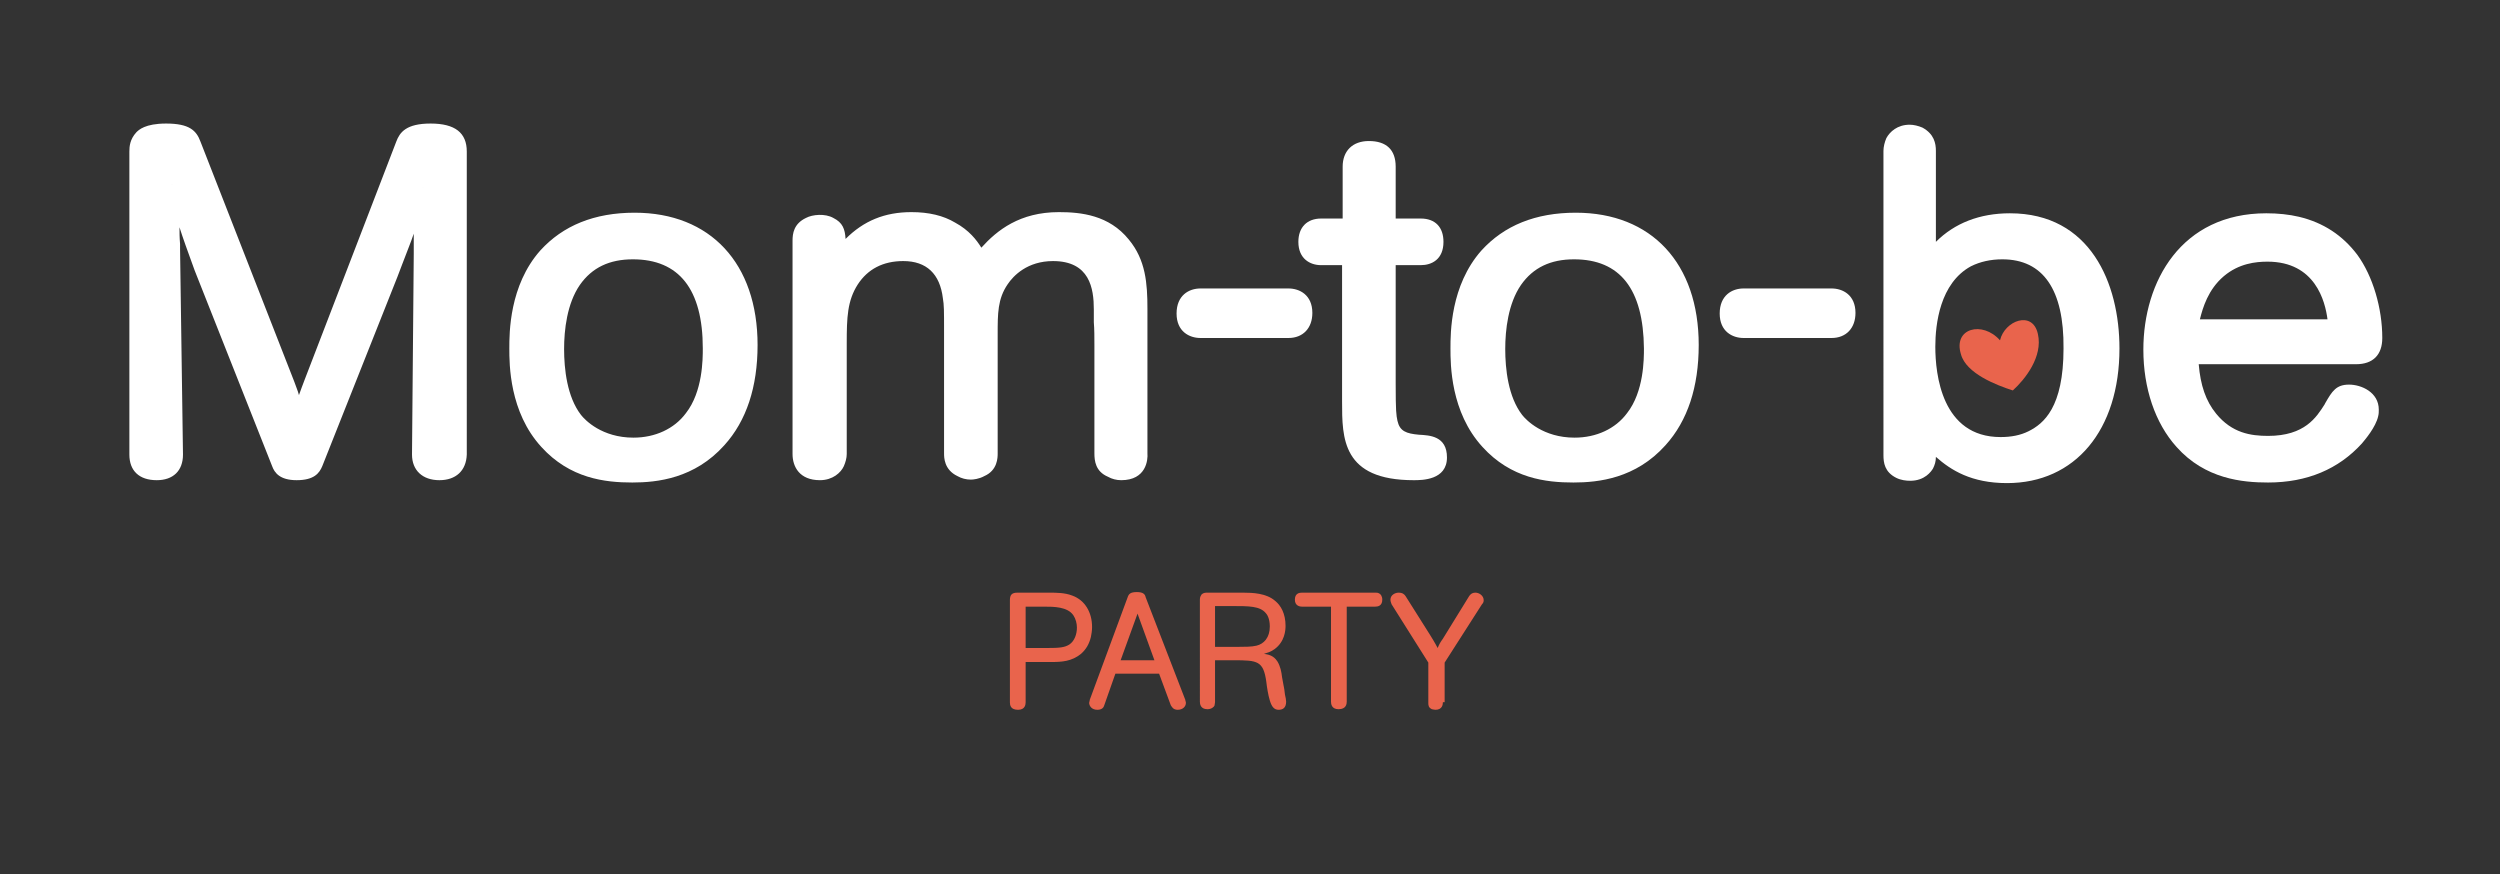
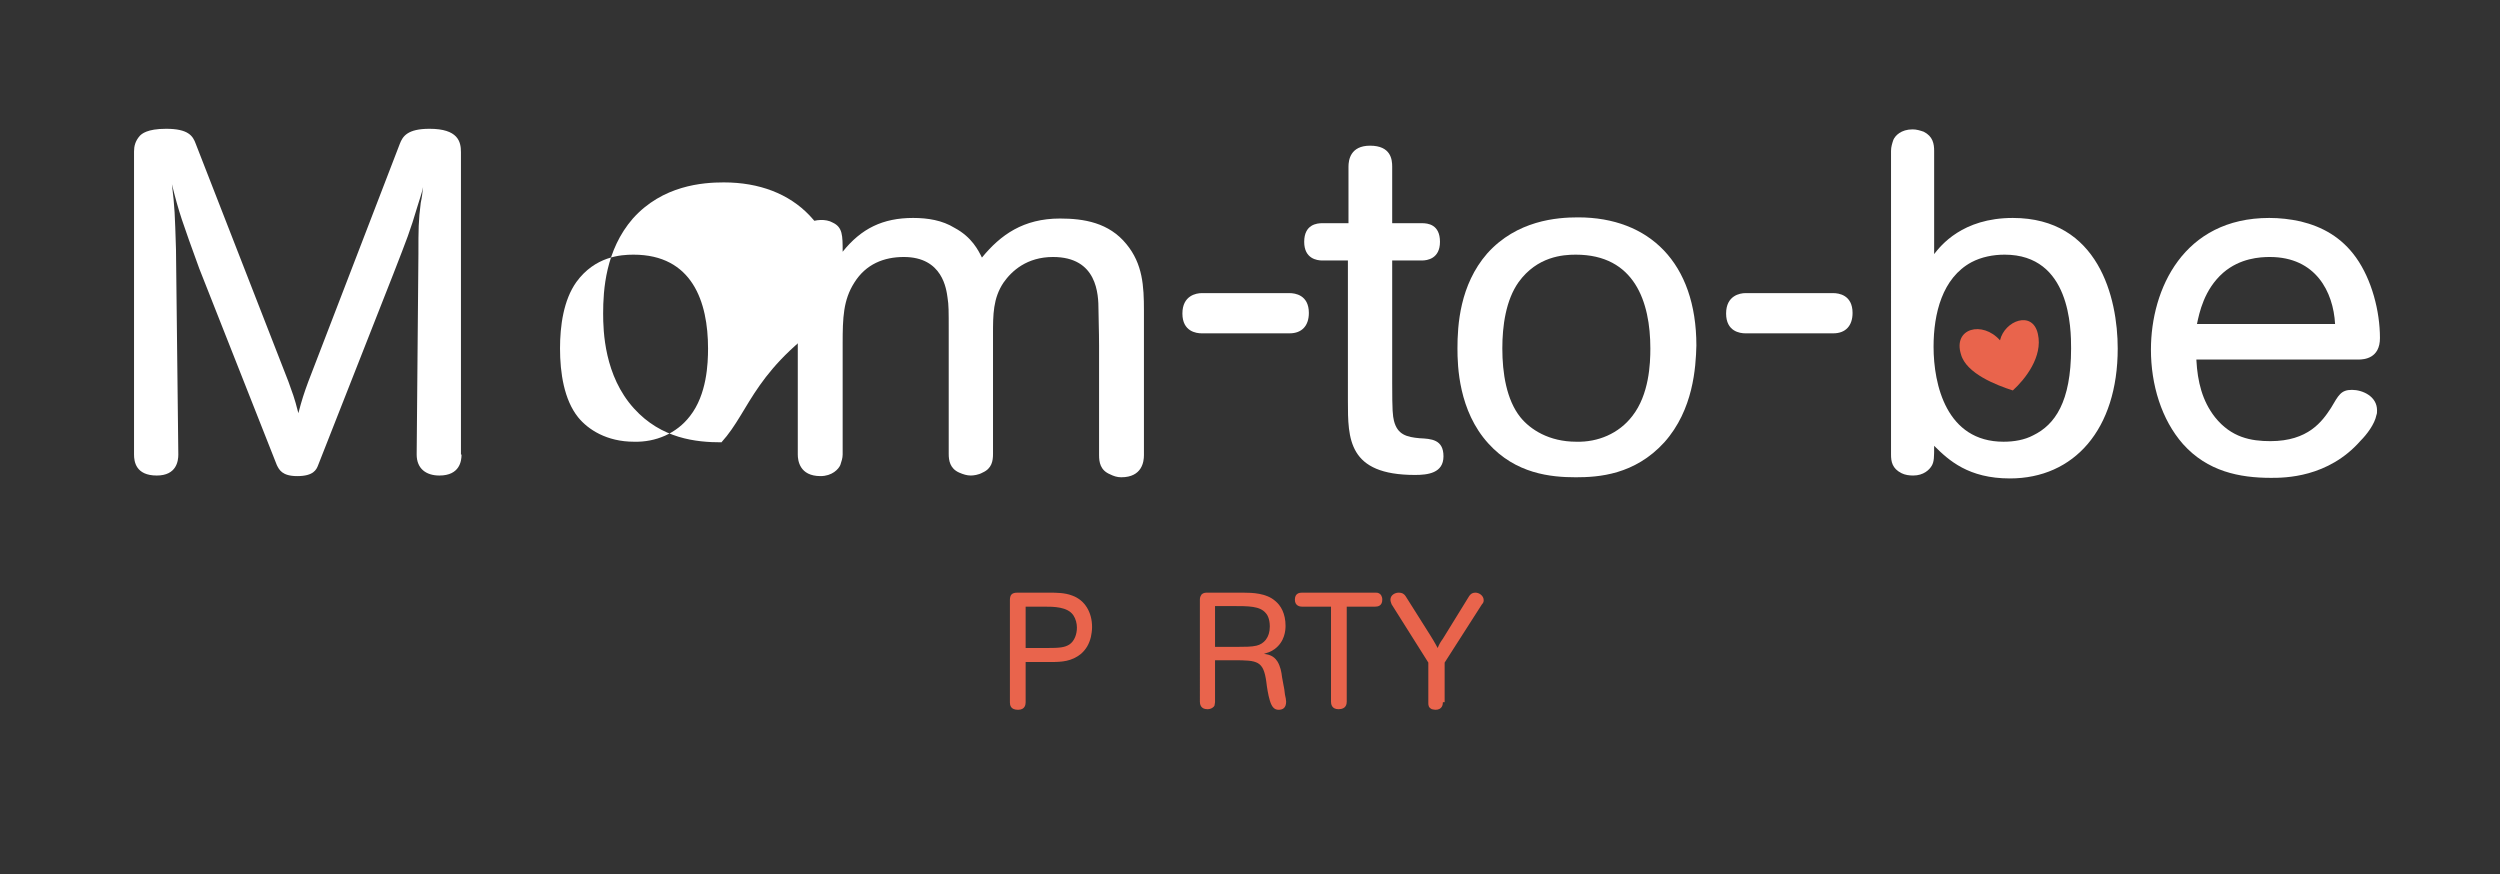
<svg xmlns="http://www.w3.org/2000/svg" xmlns:xlink="http://www.w3.org/1999/xlink" id="Layer_1" viewBox="0 0 429 150">
  <rect x="0" y="0" width="429" height="150" fill="#333333" stroke="none" />
  <g>
    <g>
      <g>
        <defs>
-           <rect id="SVGID_1_" x="-83.6" y="-117.4" width="592.5" height="418.9" />
-         </defs>
+           </defs>
        <clipPath id="SVGID_00000142175657757339722170000004368053277292740008_">
          <use xlink:href="#SVGID_1_" overflow="visible" />
        </clipPath>
        <g clip-path="url(#SVGID_00000142175657757339722170000004368053277292740008_)">
          <path fill="#FFFFFF" d="M75.4,82.4c-2.9,0-4.7-1.7-4.7-4.4L71,43.6c0-1.4,0-2.5,0-3.5c-0.5,1.5-1.1,2.9-2,5.3l-0.8,2.1L55.3,80      c-0.5,1.2-1.4,2.4-4.4,2.4c-2.9,0-3.8-1.3-4.2-2.4L33.4,46.4c-1.2-3.3-2-5.5-2.6-7.4c0,0.8,0,1.7,0.1,2.9l0,0.9L31.4,78      c0,2.8-1.7,4.4-4.5,4.4c-3,0-4.7-1.6-4.7-4.4v-52c0-0.9,0.1-2.1,1.2-3.3c0.4-0.4,1.5-1.5,5.1-1.5c4,0,5.2,1.2,5.9,3.1l16.1,41.2      c0.3,0.9,0.6,1.5,0.8,2.3c0.3-0.8,0.6-1.7,1-2.7l15.7-40.8c0.6-1.6,1.7-3.1,5.9-3.1c4.2,0,6.2,1.6,6.2,4.8V78      C80,80.8,78.2,82.4,75.4,82.4z M71.9,32l1.5,0.3c-0.1,0.9-0.3,1.8-0.4,2.7c-0.4,3-0.4,4.4-0.4,8.7L72.2,78c0,1.9,1,2.8,3.1,2.8      c2,0,3-1,3-2.9V26.1c0-1.2,0-3.2-4.6-3.2c-3.6,0-4.1,1.1-4.4,2.1L53.6,65.8c-0.7,1.9-1.1,3-1.7,5.3l-0.8,3.1l-0.7-3.2      c-0.6-2.6-0.8-3.2-1.5-4.9l-0.2-0.4L32.9,24.9c-0.3-0.9-0.7-2.1-4.4-2.1c-2.9,0-3.7,0.8-3.9,1c-0.6,0.7-0.8,1.4-0.8,2.2v52      c0,1.9,1,2.8,3.1,2.8c2,0,2.9-1,2.9-2.9L29.3,42c-0.1-5.4-0.2-6.3-0.6-10.2l1.5-0.3c1.2,4.9,1.8,6.6,4.7,14.4l13.2,33.6      c0.2,0.6,0.6,1.4,2.7,1.4c2.3,0,2.6-0.7,2.9-1.4l13.7-34.6c1.7-4.4,2.2-5.6,3.4-9.7C71.3,34.1,71.6,33,71.9,32z" />
        </g>
        <g clip-path="url(#SVGID_00000142175657757339722170000004368053277292740008_)">
          <path fill="#FFFFFF" d="M108.5,82.8c-4.7,0-10.7-0.7-15.6-6.1c-5.5-6-5.5-14.2-5.5-16.9c0-2.7,0-10.8,5.3-16.8      c3.9-4.3,9.3-6.5,16.2-6.5c13,0,21.1,8.7,21.1,22.7c0,7.2-1.9,13-5.7,17.2C119.2,82.1,112.8,82.8,108.5,82.8z M108.9,38.1      c-6.4,0-11.4,2-15,6C89,49.7,89,57.4,89,59.9c0,2.5,0,10.2,5.1,15.8c4.4,4.9,10,5.5,14.4,5.5c4.4,0,10-0.7,14.7-5.8      c3.5-3.9,5.3-9.2,5.3-16.1C128.4,46,121.1,38.1,108.9,38.1z M108.7,76.6c-6,0-9.1-3.2-10.2-4.5c-2.7-3.4-3.2-8.6-3.2-12.3      c0-3.4,0.5-8.3,3-11.9c2.4-3.4,5.9-5.1,10.4-5.1c8.7,0,13.5,6,13.5,16.9c0,2,0,7.9-3.2,12.1C116.6,74.9,112.9,76.6,108.7,76.6z       M108.6,44.5c-4,0-7,1.4-9.1,4.4c-2.2,3.2-2.7,7.7-2.7,11c0,3.4,0.5,8.2,2.9,11.3c0.7,0.9,3.6,3.9,9,3.9c3.7,0,7-1.5,9-4.2      c2.9-3.7,2.9-9.3,2.9-11.1C120.6,49.6,116.5,44.5,108.6,44.5z" />
        </g>
        <g clip-path="url(#SVGID_00000142175657757339722170000004368053277292740008_)">
          <path fill="#FFFFFF" d="M192.4,82.4c-0.8,0-1.6-0.2-2.3-0.6c-2.1-0.9-2.3-2.7-2.3-4V59.3c0-1.4,0-2.8-0.1-4c0-0.9,0-1.6,0-2.2      c0-3.6-0.7-8.3-7-8.3c-4.4,0-6.8,2.5-7.8,4c-1.7,2.5-1.7,5-1.7,8.5v20.5c0,0.7,0,2.9-2.3,3.9c-0.9,0.5-1.9,0.6-2.3,0.6      c-0.8,0-1.6-0.2-2.3-0.6c-2.3-1.1-2.3-3.2-2.3-3.9V57c0-3.9,0-4.6-0.2-5.8c-0.5-4.2-2.8-6.4-6.8-6.4c-3.5,0-6.1,1.4-7.8,4      c-1.8,2.8-1.9,5.7-1.9,10.1v19c0,0.7-0.2,1.4-0.5,2.1c-0.5,1.1-1.9,2.4-4.1,2.4c-3.5,0-4.7-2.3-4.7-4.5V41.3      c0-1.2,0.2-2.9,2.3-3.9c1.1-0.6,3.3-0.8,4.7,0c1.6,0.8,2,1.9,2.1,3.6c3.1-3.1,6.7-4.6,11.3-4.6c3,0,5.5,0.6,7.5,1.8      c2.4,1.3,3.7,3,4.5,4.3c2.7-3,6.6-6.1,13.3-6.1c3.8,0,8.6,0.5,12,4.7c2.9,3.5,3.2,7.5,3.2,11.9v24.8      C197,78.9,196.7,82.4,192.4,82.4z M180.7,43.3c5.7,0,8.6,3.3,8.6,9.9c0,0.6,0,1.3,0,2.1c0,1.2,0.1,2.6,0.1,4v18.6      c0,1.2,0.2,2.1,1.4,2.6c0.5,0.3,1,0.4,1.6,0.4c2.6,0,3.1-1.6,3.1-3V53.1c0-4.2-0.2-7.7-2.8-10.8c-3.1-3.6-7.4-4.1-10.8-4.1      c-5.2,0-9.1,1.9-12.8,6.4l-0.8,0.9l-0.5-1.1c-0.6-1.1-1.6-3.3-4.4-4.7c-1.8-1.1-4-1.6-6.8-1.6c-4.9,0-8.3,1.6-11.5,5.5l-1.4,1.7      v-2.2c0-2.9-0.1-3.7-1.3-4.3c-0.9-0.5-2.5-0.4-3.3,0c-1.2,0.6-1.4,1.4-1.4,2.5v36.6c0,1.3,0.5,2.9,3.1,2.9      c1.6,0,2.4-0.9,2.7-1.4c0.2-0.5,0.3-1.1,0.3-1.5V59c0-4.8,0.1-7.9,2.1-10.9c2-3.1,5.1-4.8,9.1-4.8c2.8,0,7.5,1,8.3,7.7      c0.2,1.3,0.2,2.1,0.2,6v21c0,1.3,0.4,2.1,1.4,2.5c0.6,0.3,1.1,0.4,1.7,0.4c0.1,0,0.9,0,1.6-0.4c1-0.5,1.4-1.2,1.4-2.5V57.4      c0-3.6,0-6.5,2-9.4C172.8,46.2,175.5,43.3,180.7,43.3z" />
        </g>
        <g clip-path="url(#SVGID_00000142175657757339722170000004368053277292740008_)">
          <path fill="#FFFFFF" d="M221.1,58h-15.1c-1.9,0-4.1-1.1-4.1-4.2c0-3.1,2.1-4.3,4.1-4.3h15.1c1.9,0,4.1,1.1,4.1,4.2      C225.2,56.3,223.6,58,221.1,58z M206.1,51.1c-1.2,0-2.5,0.5-2.5,2.7c0,2.3,1.6,2.6,2.5,2.6h15.1c1.6,0,2.5-1,2.5-2.7      c0-2.3-1.6-2.6-2.5-2.6H206.1z" />
        </g>
        <g clip-path="url(#SVGID_00000142175657757339722170000004368053277292740008_)">
          <path fill="#FFFFFF" d="M242.6,82.4c-12.3,0-12.3-7.2-12.3-13.5V45.5h-3.6c-1.9,0-3.9-1.1-3.9-4c0-2.5,1.5-4,3.9-4h3.7v-8.9      c0-2.7,1.7-4.4,4.5-4.4c3,0,4.6,1.5,4.6,4.4v8.9h4.3c2.5,0,3.9,1.5,3.9,4c0,3-2,4-3.9,4h-4.3v20.3c0,4.9,0.1,5.4,0.3,6.4      c0.4,1.8,1.5,2.2,3.7,2.4c1.8,0.1,4.8,0.2,4.8,3.9C248.3,82.4,244,82.4,242.6,82.4z M226.7,39c-2.4,0-2.4,1.8-2.4,2.4      c0,2,1.3,2.4,2.4,2.4h5.2V69c0,6.4,0,11.9,10.7,11.9c3,0,4.1-0.7,4.1-2.4c0-2-1.1-2.3-3.3-2.4c-2.2-0.2-4.4-0.6-5.1-3.6      c-0.3-1.1-0.4-1.7-0.4-6.7V43.9h5.9c1.1,0,2.4-0.4,2.4-2.4c0-1.7-0.8-2.4-2.4-2.4h-5.9V28.6c0-1.3-0.3-2.8-3-2.8      c-2,0-2.9,0.9-2.9,2.8V39H226.7z" />
        </g>
        <g clip-path="url(#SVGID_00000142175657757339722170000004368053277292740008_)">
          <path fill="#FFFFFF" d="M270,82.8c-4.7,0-10.7-0.7-15.6-6.1c-5.5-6-5.5-14.2-5.5-16.9c0-2.7,0-10.8,5.3-16.8      c3.9-4.3,9.3-6.5,16.2-6.5c13,0,21.1,8.7,21.1,22.7c0,7.2-1.9,13-5.7,17.2C280.7,82.1,274.3,82.8,270,82.8z M270.4,38.1      c-6.4,0-11.4,2-15,6c-4.9,5.6-4.9,13.3-4.9,15.8c0,2.5,0,10.2,5.1,15.8c4.4,4.9,10,5.5,14.4,5.5c4.4,0,10-0.7,14.7-5.8      c3.5-3.9,5.3-9.2,5.3-16.1C289.9,46,282.6,38.1,270.4,38.1z M270.2,76.6c-6,0-9.1-3.2-10.2-4.5c-2.7-3.4-3.2-8.6-3.2-12.3      c0-3.4,0.5-8.3,3-11.9c2.4-3.4,5.9-5.1,10.4-5.1c8.7,0,13.5,6,13.5,16.9c0,2,0,7.9-3.2,12.1C278.1,74.9,274.4,76.6,270.2,76.6z       M270.1,44.5c-4,0-7,1.4-9.1,4.4c-2.2,3.2-2.7,7.7-2.7,11c0,3.4,0.5,8.2,2.9,11.3c0.7,0.9,3.6,3.9,9,3.9c3.7,0,7-1.5,9-4.2      c2.9-3.7,2.9-9.3,2.9-11.1C282,49.6,278,44.5,270.1,44.5z" />
        </g>
        <g clip-path="url(#SVGID_00000142175657757339722170000004368053277292740008_)">
          <path fill="#FFFFFF" d="M314.3,58h-15.1c-1.9,0-4.1-1.1-4.1-4.2c0-3.1,2.1-4.3,4.1-4.3h15.1c1.9,0,4.1,1.1,4.1,4.2      C318.4,56.3,316.8,58,314.3,58z M299.2,51.1c-1.2,0-2.5,0.5-2.5,2.7c0,2.3,1.6,2.6,2.5,2.6h15.1c1.6,0,2.5-1,2.5-2.7      c0-2.3-1.6-2.6-2.5-2.6H299.2z" />
        </g>
        <g clip-path="url(#SVGID_00000142175657757339722170000004368053277292740008_)">
          <path fill="#FFFFFF" d="M344.4,82.9c-6.1,0-9.6-2.2-12.2-4.5c0,0.8-0.2,1.4-0.5,2c-0.3,0.5-1.4,2.1-3.9,2.1      c-0.7,0-1.6-0.1-2.4-0.5c-2-1-2.2-2.6-2.2-3.9V25.9c0-0.7,0.2-1.5,0.5-2.2c0.6-1.1,1.9-2.3,4-2.3c0.7,0,1.5,0.2,2.2,0.5      c2,1.1,2.3,2.7,2.3,4v15.6c3.2-3.2,7.5-4.9,12.7-4.9c13.8,0,18.8,12,18.8,23.2C363.7,73.8,356.1,82.9,344.4,82.9z M330.6,74.6      L332,76c2.7,2.7,5.9,5.3,12.5,5.3c10.9,0,17.7-8.2,17.7-21.5c0-5.1-1.2-21.6-17.2-21.6c-5.6,0-9.9,2-12.9,5.9l-1.4,1.8V25.9      c0-1.2-0.2-2-1.4-2.6c-0.5-0.2-1-0.3-1.5-0.3c-1.8,0-2.5,1.2-2.6,1.4c-0.2,0.5-0.3,1-0.3,1.6V78c0,1.1,0.2,1.9,1.4,2.5      c0.4,0.2,0.9,0.3,1.6,0.3c1.6,0,2.3-0.9,2.5-1.3c0.3-0.5,0.3-1.1,0.3-3V74.6z M343.4,76.6c-11.9,0-12.8-13.1-12.8-17.1      c0-7.3,2.5-12.7,7-15.2c1.8-0.9,3.9-1.4,6.1-1.4c5.5,0,12.1,2.9,12.1,16.9c0,8.4-2.2,13.3-6.9,15.6      C347.2,76.3,345.4,76.6,343.4,76.6z M343.6,44.5c-2,0-3.8,0.4-5.4,1.2c-5.3,2.9-6.1,9.9-6.1,13.8c0,4.7,1.1,15.5,11.2,15.5      c1.8,0,3.4-0.3,4.8-1c2.6-1.3,6-4.1,6-14.2C354.2,49.7,350.6,44.5,343.6,44.5z" />
        </g>
        <g clip-path="url(#SVGID_00000142175657757339722170000004368053277292740008_)">
          <path fill="#FFFFFF" d="M389.2,82.8c-4.4,0-10.8-0.6-15.7-6.1c-3.7-4.1-5.7-10.1-5.7-16.7c0-11.7,6.5-23.4,21.1-23.4      c2,0,3.9,0.2,5.6,0.6c4.2,1,7.5,3.2,10,6.5c2.7,3.7,4.3,9.2,4.3,14.3c0,2.9-1.6,4.5-4.5,4.5h-27c0.3,3.6,1.2,6.3,3,8.5      c2.7,3.3,5.9,3.8,8.9,3.8c6.3,0,8.3-3.2,9.7-5.4l0.1-0.2c1.2-2.1,1.9-3.2,4.1-3.2c2.1,0,5.1,1.3,5.1,4.3c0,0.4,0,0.7-0.1,1.1      c-0.4,1.9-2.3,4.1-2.8,4.7C401.3,80.5,395.9,82.8,389.2,82.8z M389,38.2c-13.5,0-19.5,11-19.5,21.8c0,6.2,1.9,11.8,5.3,15.6      c3.4,3.8,7.9,5.5,14.5,5.5c2.3,0,9.4,0,14.9-6.2c1-1.1,2.2-2.8,2.5-4c0.1-0.2,0.1-0.4,0.1-0.7c0-1.9-2.1-2.7-3.5-2.7      c-1.3,0-1.5,0.3-2.7,2.4l-0.2,0.3c-1.4,2.1-3.9,6.1-11,6.1c-3.3,0-7-0.5-10.1-4.4c-2.1-2.6-3.2-5.9-3.4-10.2l0-0.8h28.7      c2,0,2.9-1,2.9-2.9c0-4.8-1.5-9.9-4-13.4c-2.3-3.1-5.1-4.9-9.1-5.9C392.6,38.4,390.9,38.2,389,38.2z M401.1,56.4h-25.5l0.3-1.2      c0.5-2.1,1.3-6,4.7-9c3.3-2.9,7.3-2.9,8.6-2.9c8.3,0,11.6,6.3,12,12.3L401.1,56.4z M377.5,54.8h21.9c-0.4-3.1-2.1-9.9-10.3-9.9      c-2,0-4.9,0.3-7.5,2.5C378.9,49.7,378,52.8,377.5,54.8z" />
        </g>
      </g>
      <g>
        <path fill="#FFFFFF" d="M79.2,78c0,1.1-0.3,3.6-3.8,3.6c-2.3,0-3.9-1.2-3.9-3.6l0.3-34.4c0-4.2,0-5.7,0.4-8.8     c0.2-0.9,0.3-1.8,0.4-2.7c-0.2,1-0.6,2.1-0.9,3.1c-1.4,4.7-1.8,5.6-4.2,11.8L54.6,79.8c-0.3,0.8-0.8,1.9-3.6,1.9     c-2.6,0-3.1-1.1-3.5-1.9L34.2,46.1c-2.9-8-3.5-9.6-4.7-14.5c0.5,4.2,0.5,5,0.7,11.2L30.6,78c0,1.1-0.3,3.6-3.7,3.6     c-3.6,0-3.9-2.4-3.9-3.6v-52c0-0.9,0.2-1.8,1-2.7c0.3-0.3,1.2-1.2,4.5-1.2c3.8,0,4.6,1.2,5.1,2.6l15.9,40.8c0.7,2,1,2.6,1.7,5.4     c0.6-2.3,1-3.5,1.7-5.4l15.7-40.8c0.5-1.3,1.3-2.6,5.1-2.6c4.9,0,5.4,2.2,5.4,4V78z" />
-         <path fill="#FFFFFF" d="M123.8,75.9c-5.1,5.6-11.3,6-15.2,6c-4.3,0-10.3-0.6-15-5.8c-5.1-5.6-5.3-13.3-5.3-16.3     c0-4,0.4-10.9,5.1-16.3c5.1-5.7,12-6.2,15.6-6.2c12.2,0,20.3,7.8,20.3,22C129.3,63,128.9,70.3,123.8,75.9z M118.4,71.4     c2.9-3.7,3.1-9,3.1-11.6c0-8-2.7-16.1-12.8-16.1c-2.2,0-6.6,0.3-9.8,4.7c-2.2,3.1-2.8,7.5-2.8,11.4c0,4.2,0.7,8.8,3.1,11.8     c1.7,2.1,4.9,4.2,9.6,4.2C112.5,75.9,116.1,74.4,118.4,71.4z" />
+         <path fill="#FFFFFF" d="M123.8,75.9c-4.3,0-10.3-0.6-15-5.8c-5.1-5.6-5.3-13.3-5.3-16.3     c0-4,0.4-10.9,5.1-16.3c5.1-5.7,12-6.2,15.6-6.2c12.2,0,20.3,7.8,20.3,22C129.3,63,128.9,70.3,123.8,75.9z M118.4,71.4     c2.9-3.7,3.1-9,3.1-11.6c0-8-2.7-16.1-12.8-16.1c-2.2,0-6.6,0.3-9.8,4.7c-2.2,3.1-2.8,7.5-2.8,11.4c0,4.2,0.7,8.8,3.1,11.8     c1.7,2.1,4.9,4.2,9.6,4.2C112.5,75.9,116.1,74.4,118.4,71.4z" />
        <path fill="#FFFFFF" d="M137.1,41.3c0-1.2,0.2-2.4,1.8-3.1c0.9-0.5,2.8-0.7,4,0c1.7,0.8,1.7,2.2,1.7,5c3.2-4,6.9-5.8,12.1-5.8     c2.5,0,5,0.4,7.1,1.7c3,1.6,4.1,3.9,4.7,5.1c3.2-3.9,7.1-6.7,13.4-6.7c4.1,0,8.4,0.7,11.4,4.4c2.8,3.4,3,7.2,3,11.4v24.8     c0,1.1-0.3,3.8-3.9,3.8c-0.7,0-1.3-0.2-1.9-0.5c-1.7-0.7-1.9-2.1-1.9-3.3V59.3c0-2.5-0.1-4.8-0.1-6.1c0-2.7-0.2-9.1-7.8-9.1     c-4.5,0-7.1,2.4-8.5,4.4c-1.8,2.7-1.8,5.5-1.8,8.9v20.5c0,1.2-0.2,2.5-1.8,3.2c-0.7,0.4-1.6,0.5-2,0.5c-0.7,0-1.3-0.2-2-0.5     c-1.6-0.7-1.8-2.1-1.8-3.2V57c0-3.9,0-4.6-0.2-5.9c-0.2-1.4-0.8-7-7.5-7c-3.4,0-6.5,1.2-8.5,4.4c-1.9,3-2,6-2,10.5v19     c0,0.6-0.2,1.2-0.4,1.8c-0.3,0.7-1.4,1.9-3.4,1.9c-3.6,0-3.9-2.7-3.9-3.7V41.3z" />
        <path fill="#FFFFFF" d="M221.3,50.3c0.9,0,3.3,0.3,3.3,3.4c0,2.2-1.2,3.5-3.3,3.5h-15.1c-0.9,0-3.3-0.3-3.3-3.4     c0-3.1,2.4-3.5,3.3-3.5H221.3z" />
        <path fill="#FFFFFF" d="M231.3,44.7h-4.4c-0.9,0-3.1-0.3-3.1-3.2c0-3,2.2-3.2,3.1-3.2h4.5v-9.7c0-1.1,0.3-3.6,3.7-3.6     c3.6,0,3.8,2.4,3.8,3.6v9.7h5.1c1,0,3.1,0.2,3.1,3.2c0,2.9-2.2,3.2-3.1,3.2h-5.1v21c0,5,0.1,5.6,0.3,6.5c0.6,2.4,2.2,2.8,4.4,3     c2,0.1,4.1,0.2,4.1,3.1c0,2.9-2.7,3.2-4.9,3.2c-11.5,0-11.5-6.2-11.5-12.7V44.7z" />
        <path fill="#FFFFFF" d="M285.6,75.9c-5.1,5.6-11.3,6-15.2,6c-4.3,0-10.3-0.6-15-5.8c-5.1-5.6-5.3-13.3-5.3-16.3     c0-4,0.4-10.9,5.1-16.3c5.1-5.7,12-6.2,15.6-6.2c12.2,0,20.3,7.8,20.3,22C291,63,290.6,70.3,285.6,75.9z M280.1,71.4     c2.9-3.7,3.1-9,3.1-11.6c0-8-2.7-16.1-12.8-16.1c-2.2,0-6.6,0.3-9.8,4.7c-2.2,3.1-2.8,7.5-2.8,11.4c0,4.2,0.7,8.8,3.1,11.8     c1.7,2.1,4.9,4.2,9.6,4.2C274.2,75.9,277.8,74.4,280.1,71.4z" />
        <path fill="#FFFFFF" d="M314.6,50.3c0.9,0,3.3,0.3,3.3,3.4c0,2.2-1.2,3.5-3.3,3.5h-15.1c-0.9,0-3.3-0.3-3.3-3.4     c0-3.1,2.4-3.5,3.3-3.5H314.6z" />
        <path fill="#FFFFFF" d="M331.9,43.6c1.1-1.4,4.8-6.2,13.5-6.2c14.7,0,18,13.7,18,22.4c0,13.9-7.5,22.3-18.5,22.3     c-7.1,0-10.5-3.1-13-5.6c0,1.9,0,2.7-0.4,3.4c-0.4,0.7-1.4,1.7-3.2,1.7c-0.7,0-1.4-0.1-2-0.4c-1.6-0.8-1.8-2-1.8-3.2V25.9     c0-0.7,0.2-1.3,0.4-1.9c0.3-0.7,1.3-1.8,3.3-1.8c0.7,0,1.3,0.2,1.9,0.4c1.6,0.8,1.8,2.1,1.8,3.3V43.6z M344,43.7     c-2,0-4,0.4-5.7,1.3c-5,2.7-6.5,8.8-6.5,14.5c0,6.5,2.2,16.3,12,16.3c1.8,0,3.6-0.3,5.1-1.1c3.7-1.8,6.5-5.7,6.5-14.9     C355.4,56.4,355.3,43.7,344,43.7z" />
        <path fill="#FFFFFF" d="M376.9,61.8c0.2,3.7,1,7,3.2,9.8c2.8,3.5,6.2,4.1,9.5,4.1c6.5,0,8.9-3.4,10.4-5.7     c1.3-2.2,1.7-3.1,3.6-3.1c1.8,0,4.3,1.1,4.3,3.5c0,0.3,0,0.6-0.1,0.8c-0.3,1.6-1.7,3.4-2.7,4.4C399.5,82,392,82,389.7,82     c-5.4,0-10.9-1.1-15.1-5.8c-3.7-4.2-5.5-10.2-5.5-16.2c0-10.4,5.6-22.6,20.3-22.6c1.8,0,3.6,0.2,5.4,0.6c3.7,0.9,7,2.7,9.5,6.2     c2.7,3.8,4.1,9.2,4.1,13.8c0,3.5-2.7,3.7-3.7,3.7H376.9z M400.7,55.6c-0.3-5.5-3.3-11.5-11.2-11.5c-1.7,0-5.1,0.2-8,2.7     c-3.3,2.9-4.1,6.9-4.5,8.8H400.7z" />
      </g>
      <g>
        <defs>
          <rect id="SVGID_00000168839469514124951680000012057527651847630745_" x="-83.6" y="-117.4" width="592.5" height="418.9" />
        </defs>
        <clipPath id="SVGID_00000135674698653278919470000001650938721518138281_">
          <use xlink:href="#SVGID_00000168839469514124951680000012057527651847630745_" overflow="visible" />
        </clipPath>
        <g clip-path="url(#SVGID_00000135674698653278919470000001650938721518138281_)">
          <path fill="#E9644C" d="M343.2,58.4c0.8-3.4,5.6-5.2,6.5-1.1c0.9,3.9-2.2,7.8-4.3,9.7c-2.8-0.9-8-2.9-8.9-6.2      C335.1,56.3,340.2,55,343.2,58.4" />
        </g>
      </g>
      <g>
        <path fill="#E9644C" d="M176,113.6v6.9c0,0.4-0.1,1.3-1.3,1.3c-1.3,0-1.4-0.8-1.4-1.3V103c0-0.9,0.3-1.3,1.3-1.3h5.3     c1.4,0,2.8,0,4.1,0.5c2.2,0.8,3.4,2.9,3.4,5.4c0,0.6-0.1,1.2-0.2,1.7c-0.3,1.2-0.8,2.1-1.7,2.9c-1.6,1.3-3.3,1.4-5.1,1.4H176z      M176,111.2h3.5c2.4,0,3.2-0.1,4-0.6c0.9-0.6,1.3-1.8,1.3-2.9c0-0.7-0.2-1.5-0.6-2.1c-1-1.5-3.4-1.5-5.1-1.5H176V111.2z" />
-         <path fill="#E9644C" d="M203.4,120.1c0,0.2,0.1,0.3,0.1,0.5c0,0.7-0.6,1.2-1.4,1.2c-0.8,0-1-0.5-1.2-0.8l-2-5.4h-7.5l-1.9,5.4     c-0.1,0.4-0.4,0.8-1.2,0.8c-1,0-1.4-0.7-1.4-1.2c0-0.1,0.1-0.3,0.1-0.5l6.5-17.6c0.2-0.6,0.5-0.9,1.6-0.9s1.4,0.4,1.5,0.9     L203.4,120.1z M198.1,113.3l-2.9-8l-2.9,8H198.1z" />
        <path fill="#E9644C" d="M208.5,113.3v7.2c0,0.2-0.1,0.5-0.1,0.6c-0.1,0.2-0.5,0.6-1.2,0.6c-1.2,0-1.3-0.9-1.3-1.3V103     c0-0.3,0-0.6,0.3-1c0.3-0.3,0.7-0.3,1-0.3h6.1c1.7,0,4,0.1,5.5,1.4c1,0.8,1.8,2.2,1.8,4.3c0,0.7-0.1,2.7-1.9,4     c-0.7,0.5-1.2,0.6-1.8,0.8c0.6,0.1,1.6,0.2,2.3,1.3c0.5,0.8,0.7,1.8,0.8,2.7l0.2,1.1c0.2,1,0.2,1,0.3,1.9     c0.1,0.4,0.2,0.9,0.2,1.2c0,1.1-0.6,1.4-1.3,1.4c-0.8,0-1.2-0.6-1.5-1.6s-0.5-2.3-0.6-3.2c-0.5-3.6-1.5-3.7-5.6-3.7H208.5z      M208.5,111h4c1,0,2.3,0,3.1-0.2c1.3-0.3,2.3-1.4,2.3-3.3c0-1.4-0.5-2.1-0.7-2.3c-1-1.2-2.9-1.2-5.7-1.2h-3V111z" />
        <path fill="#E9644C" d="M231.1,120.4c0,0.4-0.1,1.3-1.4,1.3c-1.2,0-1.3-0.9-1.3-1.3v-16.3h-5c-0.3,0-1.2-0.1-1.2-1.2     c0-1.1,0.8-1.2,1.2-1.2H236c0.2,0,0.4,0,0.6,0.1c0.3,0.1,0.6,0.5,0.6,1.1c0,1.1-0.8,1.2-1.2,1.2h-4.9V120.4z" />
        <path fill="#E9644C" d="M247.6,120.5c0,0.4-0.1,1.3-1.3,1.3c-0.2,0-0.5-0.1-0.6-0.1c-0.6-0.3-0.6-0.7-0.6-1.1v-6.9l-6.3-10     c-0.1-0.3-0.2-0.5-0.2-0.8c0-0.8,0.8-1.2,1.4-1.2c0.7,0,1,0.3,1.2,0.6l4.1,6.5c0.2,0.3,1,1.6,1.4,2.4c0.3-0.7,0.4-0.9,0.9-1.6     l4.5-7.3c0.2-0.3,0.5-0.6,1.1-0.6c0.6,0,1.4,0.5,1.4,1.3c0,0.3-0.1,0.5-0.3,0.7l-6.4,10V120.5z" />
      </g>
    </g>
  </g>
</svg>